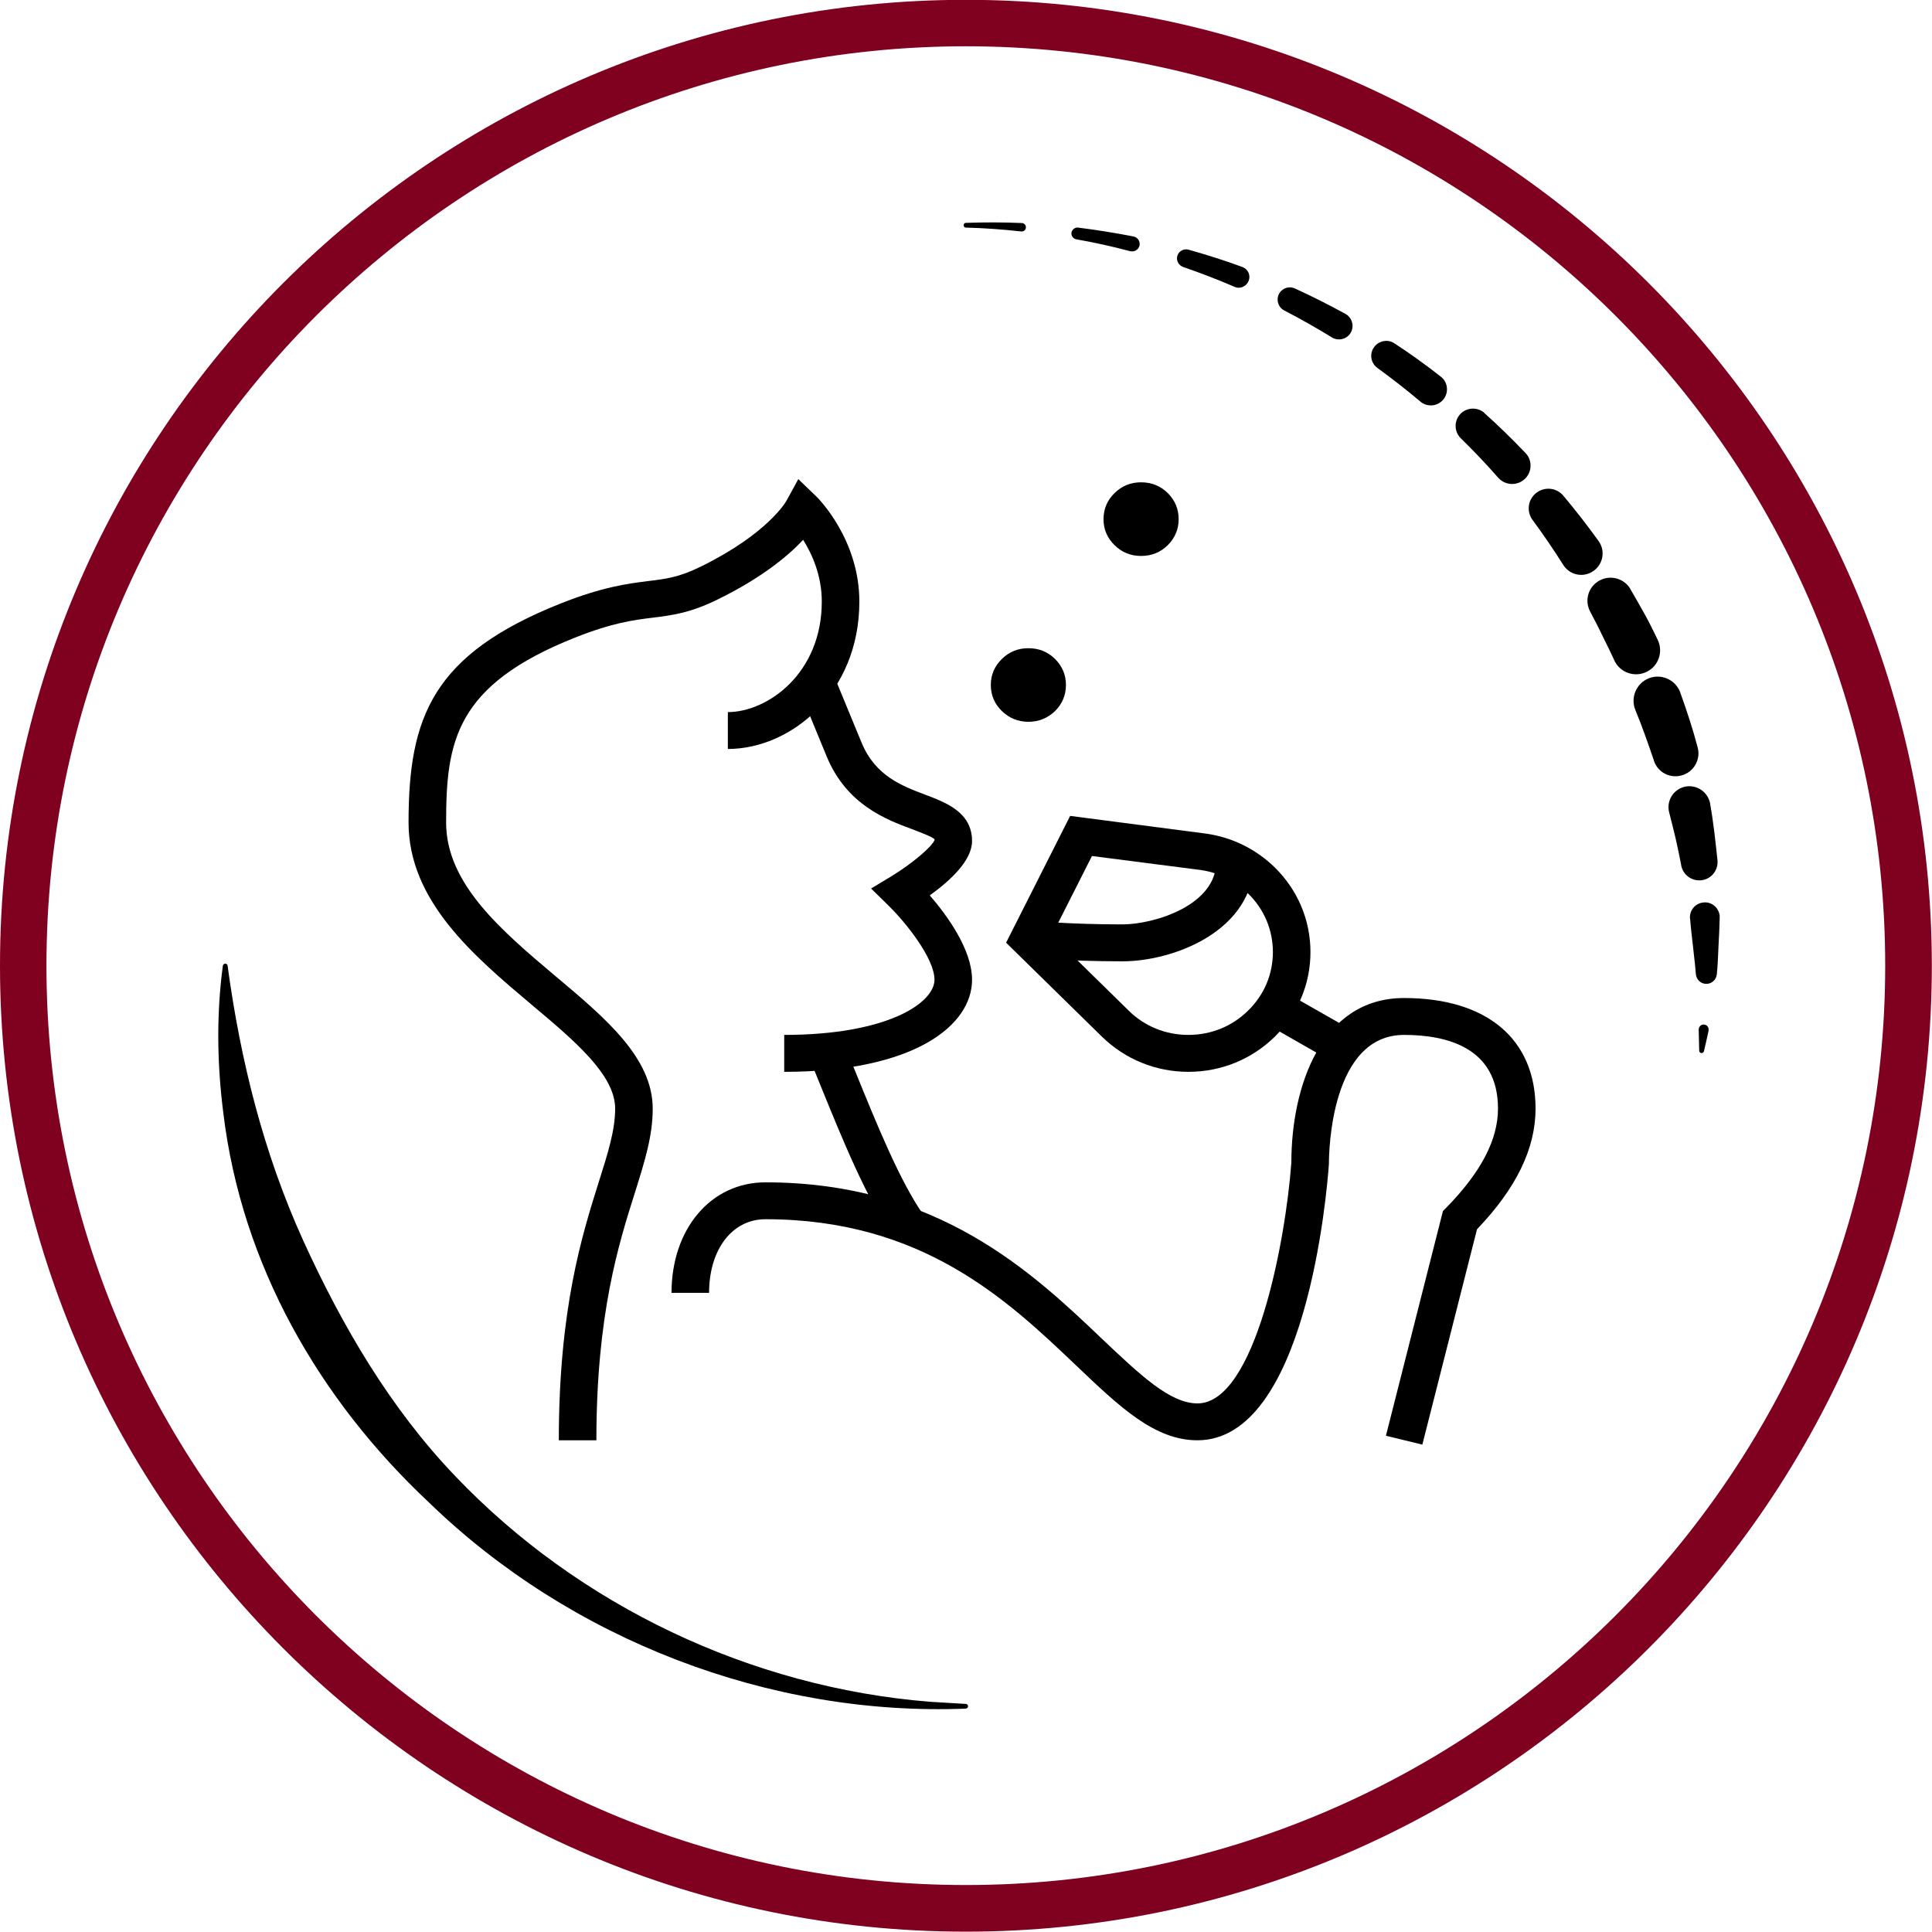
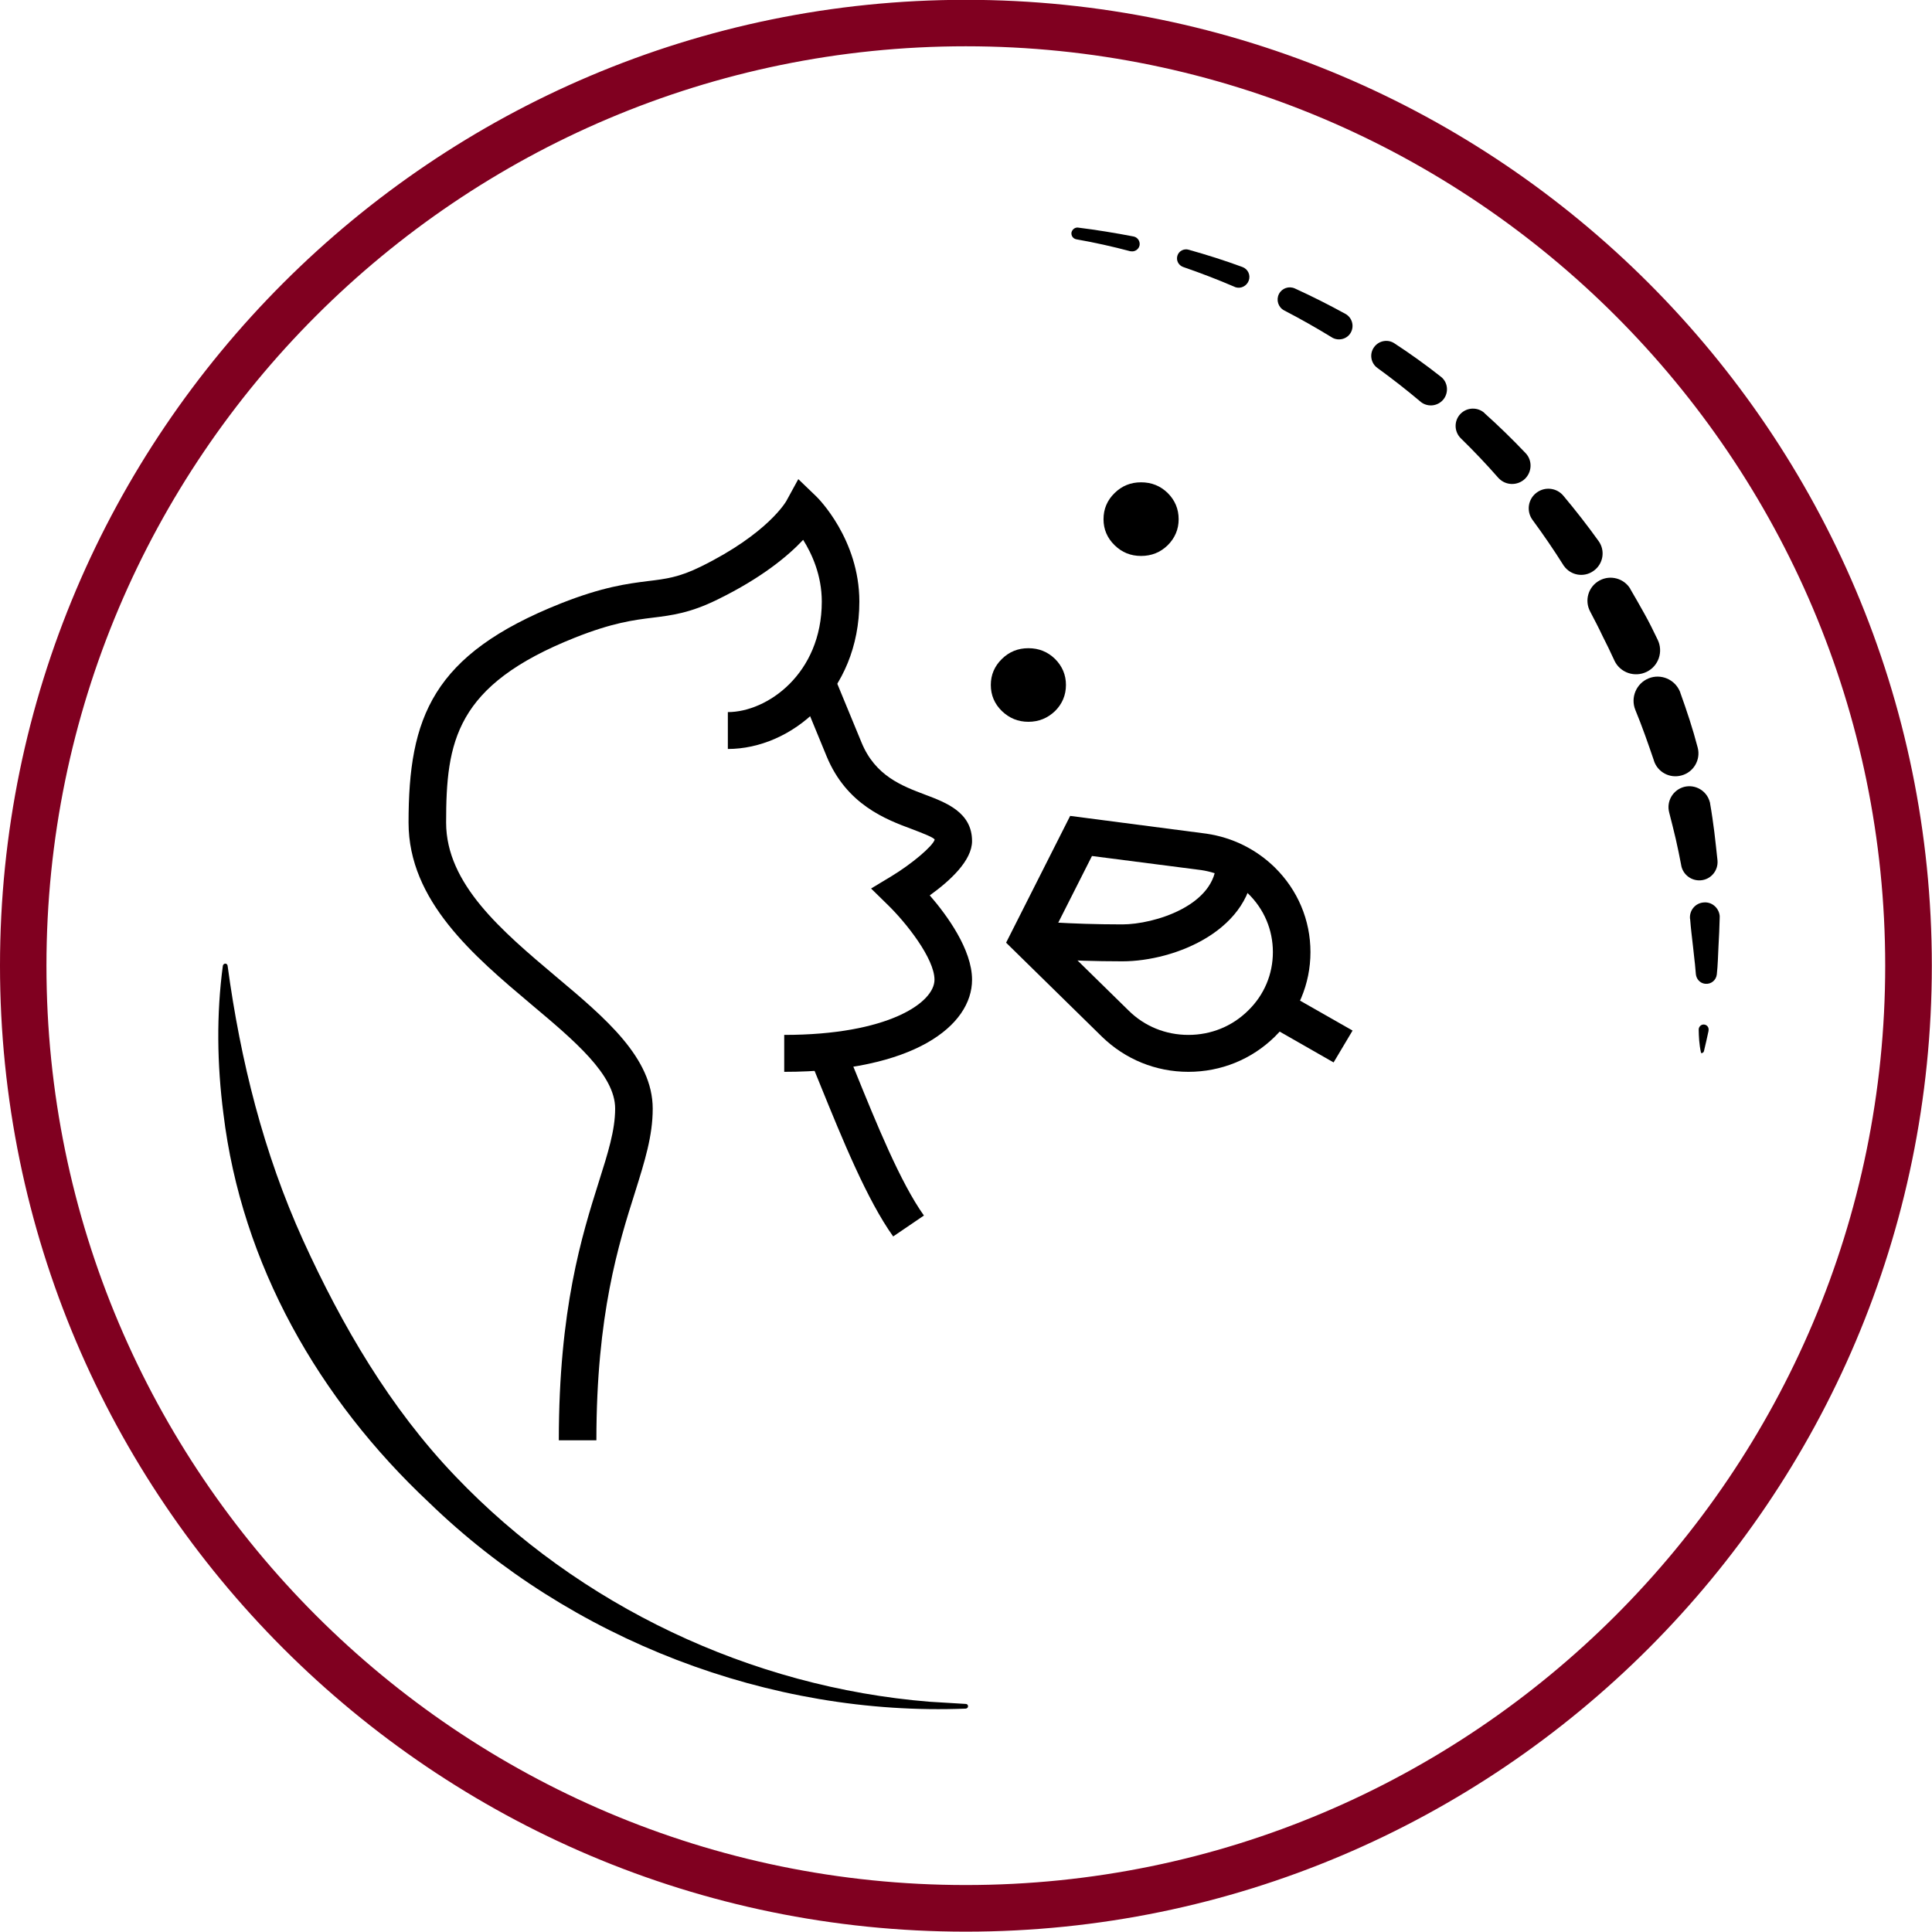
<svg xmlns="http://www.w3.org/2000/svg" width="60" viewBox="0 0 45 45" height="60" preserveAspectRatio="xMidYMid meet">
  <defs>
    <clipPath id="36bdaf40e2">
      <path d="M 9.516 11.156 L 21 11.156 L 21 33.656 L 9.516 33.656 Z M 9.516 11.156 " clip-rule="nonzero" />
    </clipPath>
    <clipPath id="7d9dee8abd">
      <path d="M 15 23 L 35.766 23 L 35.766 33.656 L 15 33.656 Z M 15 23 " clip-rule="nonzero" />
    </clipPath>
    <clipPath id="90995ba33b">
      <path d="M 25 11.156 L 28 11.156 L 28 13 L 25 13 Z M 25 11.156 " clip-rule="nonzero" />
    </clipPath>
  </defs>
  <path fill="#800020" d="M 22.496 44.992 C 10.094 44.992 0 34.898 0 22.492 C 0 10.086 10.094 -0.004 22.496 -0.004 C 34.902 -0.004 44.996 10.086 44.996 22.492 C 44.996 34.898 34.902 44.992 22.496 44.992 Z M 22.496 1.078 C 10.688 1.078 1.082 10.684 1.082 22.492 C 1.082 34.301 10.688 43.906 22.496 43.906 C 34.305 43.906 43.91 34.301 43.91 22.492 C 43.91 10.684 34.305 1.078 22.496 1.078 Z M 22.496 1.078 " fill-opacity="1" fill-rule="nonzero" />
  <path fill="#000000" d="M 22.496 39.797 C 17.926 39.98 13.285 38.191 9.992 34.996 C 7.426 32.59 5.629 29.453 5.203 25.934 C 5.055 24.785 5.039 23.625 5.191 22.492 C 5.199 22.461 5.227 22.441 5.254 22.445 C 5.281 22.449 5.297 22.469 5.301 22.492 C 5.602 24.711 6.141 26.863 7.059 28.887 C 7.965 30.875 9.082 32.793 10.605 34.383 C 13.484 37.402 17.492 39.301 21.652 39.637 C 21.652 39.637 22.496 39.688 22.496 39.688 C 22.527 39.688 22.551 39.715 22.547 39.746 C 22.547 39.773 22.523 39.793 22.496 39.797 Z M 22.496 39.797 " fill-opacity="1" fill-rule="nonzero" />
-   <path fill="#000000" d="M 22.496 5.191 C 22.93 5.176 23.367 5.176 23.805 5.195 C 23.855 5.199 23.898 5.242 23.895 5.297 C 23.895 5.352 23.848 5.395 23.793 5.391 C 23.793 5.391 23.789 5.391 23.789 5.391 C 23.359 5.344 22.93 5.312 22.496 5.301 C 22.465 5.301 22.441 5.273 22.445 5.242 C 22.445 5.215 22.469 5.191 22.496 5.191 Z M 22.496 5.191 " fill-opacity="1" fill-rule="nonzero" />
  <path fill="#000000" d="M 25.109 5.301 C 25.543 5.355 25.977 5.426 26.402 5.508 C 26.5 5.527 26.559 5.621 26.543 5.715 C 26.523 5.809 26.43 5.871 26.336 5.852 C 26.332 5.852 26.332 5.852 26.328 5.852 C 25.914 5.742 25.492 5.648 25.07 5.574 C 24.992 5.559 24.945 5.488 24.957 5.414 C 24.973 5.344 25.039 5.293 25.109 5.301 Z M 25.109 5.301 " fill-opacity="1" fill-rule="nonzero" />
  <path fill="#000000" d="M 27.684 5.816 C 28.105 5.934 28.523 6.066 28.938 6.219 C 29.066 6.266 29.133 6.406 29.086 6.535 C 29.039 6.664 28.898 6.734 28.77 6.688 C 28.762 6.684 28.758 6.684 28.754 6.68 C 28.363 6.512 27.965 6.359 27.559 6.219 C 27.449 6.18 27.387 6.062 27.426 5.949 C 27.461 5.844 27.578 5.785 27.684 5.816 Z M 27.684 5.816 " fill-opacity="1" fill-rule="nonzero" />
  <path fill="#000000" d="M 30.16 6.719 C 30.562 6.902 30.957 7.102 31.34 7.312 C 31.492 7.398 31.547 7.59 31.465 7.742 C 31.383 7.895 31.188 7.949 31.035 7.867 C 31.031 7.863 31.027 7.863 31.023 7.859 C 30.66 7.637 30.289 7.426 29.91 7.23 C 29.77 7.156 29.719 6.984 29.789 6.848 C 29.859 6.711 30.023 6.656 30.16 6.719 Z M 30.16 6.719 " fill-opacity="1" fill-rule="nonzero" />
  <path fill="#000000" d="M 32.477 7.996 C 32.848 8.238 33.207 8.496 33.555 8.77 C 33.723 8.895 33.75 9.133 33.625 9.297 C 33.496 9.461 33.262 9.492 33.094 9.363 C 33.094 9.359 33.086 9.355 33.082 9.352 C 32.762 9.082 32.426 8.82 32.082 8.57 C 31.926 8.457 31.891 8.238 32.008 8.082 C 32.117 7.934 32.324 7.895 32.477 7.996 Z M 32.477 7.996 " fill-opacity="1" fill-rule="nonzero" />
  <path fill="#000000" d="M 34.574 9.621 C 34.906 9.918 35.223 10.227 35.531 10.551 C 35.695 10.719 35.688 10.992 35.516 11.156 C 35.344 11.316 35.074 11.312 34.91 11.141 C 34.906 11.137 34.902 11.133 34.898 11.129 C 34.617 10.809 34.328 10.504 34.023 10.207 C 33.867 10.051 33.863 9.797 34.02 9.637 C 34.172 9.484 34.418 9.477 34.578 9.621 Z M 34.574 9.621 " fill-opacity="1" fill-rule="nonzero" />
  <path fill="#000000" d="M 36.414 11.547 C 36.699 11.887 36.973 12.238 37.234 12.602 C 37.395 12.824 37.344 13.137 37.117 13.297 C 36.895 13.457 36.586 13.406 36.426 13.18 C 36.418 13.172 36.414 13.164 36.41 13.156 C 36.184 12.797 35.945 12.449 35.695 12.109 C 35.547 11.906 35.59 11.621 35.793 11.473 C 35.988 11.328 36.262 11.363 36.414 11.547 Z M 36.414 11.547 " fill-opacity="1" fill-rule="nonzero" />
  <path fill="#000000" d="M 37.973 13.719 C 38.086 13.91 38.195 14.105 38.305 14.301 C 38.414 14.496 38.512 14.695 38.609 14.898 C 38.746 15.176 38.633 15.512 38.355 15.648 C 38.074 15.785 37.738 15.668 37.605 15.391 C 37.602 15.387 37.598 15.379 37.598 15.375 C 37.512 15.184 37.418 14.996 37.324 14.809 C 37.234 14.617 37.137 14.434 37.039 14.246 C 36.898 13.984 36.996 13.66 37.258 13.52 C 37.512 13.383 37.828 13.473 37.973 13.715 Z M 37.973 13.719 " fill-opacity="1" fill-rule="nonzero" />
  <path fill="#000000" d="M 39.137 16.133 C 39.289 16.555 39.43 16.98 39.543 17.414 C 39.617 17.699 39.445 17.988 39.164 18.062 C 38.891 18.137 38.609 17.984 38.523 17.719 L 38.523 17.715 C 38.387 17.316 38.25 16.922 38.09 16.535 C 37.973 16.246 38.113 15.918 38.398 15.801 C 38.684 15.684 39.012 15.824 39.129 16.109 C 39.133 16.113 39.133 16.121 39.137 16.129 Z M 39.137 16.133 " fill-opacity="1" fill-rule="nonzero" />
  <path fill="#000000" d="M 39.832 18.719 C 39.871 18.938 39.902 19.16 39.93 19.379 C 39.957 19.602 39.98 19.82 40.004 20.043 C 40.023 20.277 39.852 20.484 39.617 20.504 C 39.398 20.523 39.203 20.375 39.16 20.164 L 39.16 20.16 C 39.121 19.953 39.078 19.746 39.031 19.539 C 38.984 19.332 38.93 19.129 38.879 18.926 C 38.809 18.664 38.965 18.398 39.227 18.328 C 39.488 18.262 39.754 18.418 39.824 18.68 C 39.828 18.691 39.832 18.703 39.832 18.715 Z M 39.832 18.719 " fill-opacity="1" fill-rule="nonzero" />
  <path fill="#000000" d="M 40.055 21.375 C 40.051 21.594 40.039 21.816 40.027 22.039 C 40.016 22.258 40.012 22.477 39.988 22.695 C 39.973 22.832 39.852 22.93 39.715 22.914 C 39.598 22.902 39.512 22.805 39.5 22.691 C 39.488 22.582 39.484 22.477 39.469 22.371 L 39.434 22.051 C 39.41 21.84 39.383 21.625 39.367 21.414 L 39.363 21.395 C 39.348 21.203 39.488 21.035 39.68 21.02 C 39.867 21 40.035 21.141 40.055 21.332 C 40.055 21.344 40.055 21.359 40.055 21.371 Z M 40.055 21.375 " fill-opacity="1" fill-rule="nonzero" />
-   <path fill="#000000" d="M 39.797 24.004 C 39.762 24.164 39.727 24.324 39.688 24.484 C 39.68 24.516 39.648 24.535 39.621 24.527 C 39.598 24.52 39.578 24.5 39.578 24.477 C 39.574 24.309 39.57 24.148 39.566 23.984 L 39.566 23.98 C 39.566 23.918 39.617 23.863 39.68 23.863 C 39.742 23.863 39.797 23.91 39.797 23.977 C 39.797 23.984 39.797 23.996 39.793 24.004 Z M 39.797 24.004 " fill-opacity="1" fill-rule="nonzero" />
+   <path fill="#000000" d="M 39.797 24.004 C 39.762 24.164 39.727 24.324 39.688 24.484 C 39.68 24.516 39.648 24.535 39.621 24.527 C 39.574 24.309 39.57 24.148 39.566 23.984 L 39.566 23.98 C 39.566 23.918 39.617 23.863 39.68 23.863 C 39.742 23.863 39.797 23.91 39.797 23.977 C 39.797 23.984 39.797 23.996 39.793 24.004 Z M 39.797 24.004 " fill-opacity="1" fill-rule="nonzero" />
  <path fill="#000000" d="M 18.266 24.965 L 18.266 24.105 C 20.68 24.105 21.766 23.355 21.766 22.82 C 21.766 22.324 21.102 21.488 20.68 21.078 L 20.289 20.695 L 20.762 20.41 C 21.238 20.121 21.719 19.715 21.77 19.559 C 21.766 19.512 21.488 19.406 21.242 19.312 C 20.633 19.086 19.719 18.742 19.254 17.617 L 18.598 16.023 L 19.41 15.703 L 20.066 17.293 C 20.387 18.074 21.008 18.305 21.555 18.512 C 22.039 18.695 22.641 18.922 22.641 19.59 C 22.641 20.043 22.133 20.512 21.656 20.855 C 22.059 21.32 22.641 22.117 22.641 22.82 C 22.641 23.887 21.289 24.965 18.266 24.965 Z M 18.266 24.965 " fill-opacity="1" fill-rule="nonzero" />
  <path fill="#000000" d="M 20.805 28.801 C 20.195 27.949 19.617 26.527 19.109 25.277 L 18.855 24.652 L 19.664 24.328 L 19.922 24.957 C 20.414 26.168 20.969 27.539 21.52 28.312 L 20.801 28.801 Z M 20.805 28.801 " fill-opacity="1" fill-rule="nonzero" />
  <g clip-path="url(#36bdaf40e2)">
    <path fill="#000000" d="M 13.891 33.547 L 13.016 33.547 C 13.016 30.484 13.555 28.773 13.949 27.523 C 14.16 26.855 14.328 26.328 14.328 25.82 C 14.328 25.035 13.379 24.238 12.375 23.395 C 11.035 22.266 9.516 20.984 9.516 19.16 C 9.516 16.711 10.066 15.246 13.062 14.055 C 14.039 13.668 14.621 13.594 15.09 13.535 C 15.516 13.484 15.82 13.445 16.32 13.199 C 17.887 12.43 18.312 11.676 18.316 11.668 L 18.594 11.16 L 19.012 11.562 C 19.055 11.602 20.016 12.562 20.016 14.012 C 20.016 16.133 18.426 17.445 16.953 17.445 L 16.953 16.586 C 17.871 16.586 19.141 15.691 19.141 14.012 C 19.141 13.398 18.91 12.898 18.707 12.574 C 18.363 12.941 17.75 13.457 16.711 13.965 C 16.078 14.277 15.652 14.332 15.203 14.387 C 14.762 14.441 14.266 14.504 13.391 14.852 C 10.602 15.961 10.391 17.277 10.391 19.16 C 10.391 20.59 11.691 21.684 12.945 22.742 C 14.109 23.719 15.203 24.641 15.203 25.824 C 15.203 26.457 15.02 27.039 14.789 27.777 C 14.41 28.973 13.891 30.613 13.891 33.547 Z M 13.891 33.547 " fill-opacity="1" fill-rule="nonzero" />
  </g>
  <g clip-path="url(#7d9dee8abd)">
-     <path fill="#000000" d="M 33.129 33.648 L 32.281 33.441 L 33.609 28.207 L 33.691 28.125 C 34.5 27.297 34.891 26.543 34.891 25.82 C 34.891 24.402 33.703 24.105 32.703 24.105 C 31.004 24.105 30.953 26.801 30.953 27.109 C 30.906 27.797 30.414 33.547 27.891 33.547 C 26.895 33.547 26.086 32.777 25.062 31.801 C 23.469 30.285 21.484 28.398 17.828 28.398 C 17.055 28.398 16.516 29.102 16.516 30.113 L 15.641 30.113 C 15.641 28.621 16.559 27.539 17.828 27.539 C 21.84 27.539 24.055 29.648 25.672 31.188 C 26.555 32.023 27.25 32.688 27.891 32.688 C 29.234 32.688 29.945 28.91 30.078 27.078 C 30.078 25.328 30.766 23.246 32.703 23.246 C 34.641 23.246 35.766 24.211 35.766 25.82 C 35.766 26.75 35.32 27.672 34.402 28.633 Z M 33.129 33.648 " fill-opacity="1" fill-rule="nonzero" />
-   </g>
+     </g>
  <path fill="#000000" d="M 29.477 23.84 L 29.914 23.098 L 31.504 24.004 L 31.062 24.746 Z M 29.477 23.84 " fill-opacity="1" fill-rule="nonzero" />
  <path fill="#000000" d="M 27.68 24.965 C 26.918 24.965 26.207 24.672 25.668 24.148 L 23.434 21.957 L 24.926 19.004 L 28.102 19.418 C 28.711 19.508 29.258 19.781 29.691 20.203 C 30.227 20.73 30.523 21.43 30.523 22.176 C 30.523 22.922 30.227 23.621 29.691 24.148 C 29.152 24.676 28.438 24.965 27.68 24.965 Z M 24.5 21.785 L 26.289 23.539 C 26.66 23.906 27.152 24.105 27.68 24.105 C 28.207 24.105 28.699 23.906 29.07 23.539 C 29.445 23.176 29.648 22.691 29.648 22.176 C 29.648 21.66 29.445 21.176 29.07 20.812 C 28.773 20.52 28.395 20.328 27.98 20.266 L 25.434 19.938 Z M 24.5 21.785 " fill-opacity="1" fill-rule="nonzero" />
  <path fill="#000000" d="M 26.141 22.391 C 24.82 22.391 23.957 22.301 23.922 22.297 L 24.012 21.445 C 24.02 21.445 24.871 21.531 26.141 21.531 C 26.879 21.531 28.328 21.09 28.328 20.07 L 29.203 20.07 C 29.203 21.652 27.375 22.391 26.141 22.391 Z M 26.141 22.391 " fill-opacity="1" fill-rule="nonzero" />
  <path fill="#000000" d="M 24.828 15.953 C 24.828 16.191 24.742 16.395 24.574 16.562 C 24.402 16.727 24.195 16.812 23.953 16.812 C 23.711 16.812 23.508 16.727 23.336 16.562 C 23.164 16.395 23.078 16.191 23.078 15.953 C 23.078 15.719 23.164 15.516 23.336 15.348 C 23.508 15.18 23.711 15.098 23.953 15.098 C 24.195 15.098 24.402 15.18 24.574 15.348 C 24.742 15.516 24.828 15.719 24.828 15.953 Z M 24.828 15.953 " fill-opacity="1" fill-rule="nonzero" />
  <g clip-path="url(#90995ba33b)">
    <path fill="#000000" d="M 27.453 12.094 C 27.453 12.328 27.367 12.531 27.199 12.699 C 27.027 12.867 26.82 12.949 26.578 12.949 C 26.336 12.949 26.133 12.867 25.961 12.699 C 25.789 12.531 25.703 12.328 25.703 12.094 C 25.703 11.855 25.789 11.652 25.961 11.484 C 26.133 11.316 26.336 11.234 26.578 11.234 C 26.82 11.234 27.027 11.316 27.199 11.484 C 27.367 11.652 27.453 11.855 27.453 12.094 Z M 27.453 12.094 " fill-opacity="1" fill-rule="nonzero" />
  </g>
</svg>